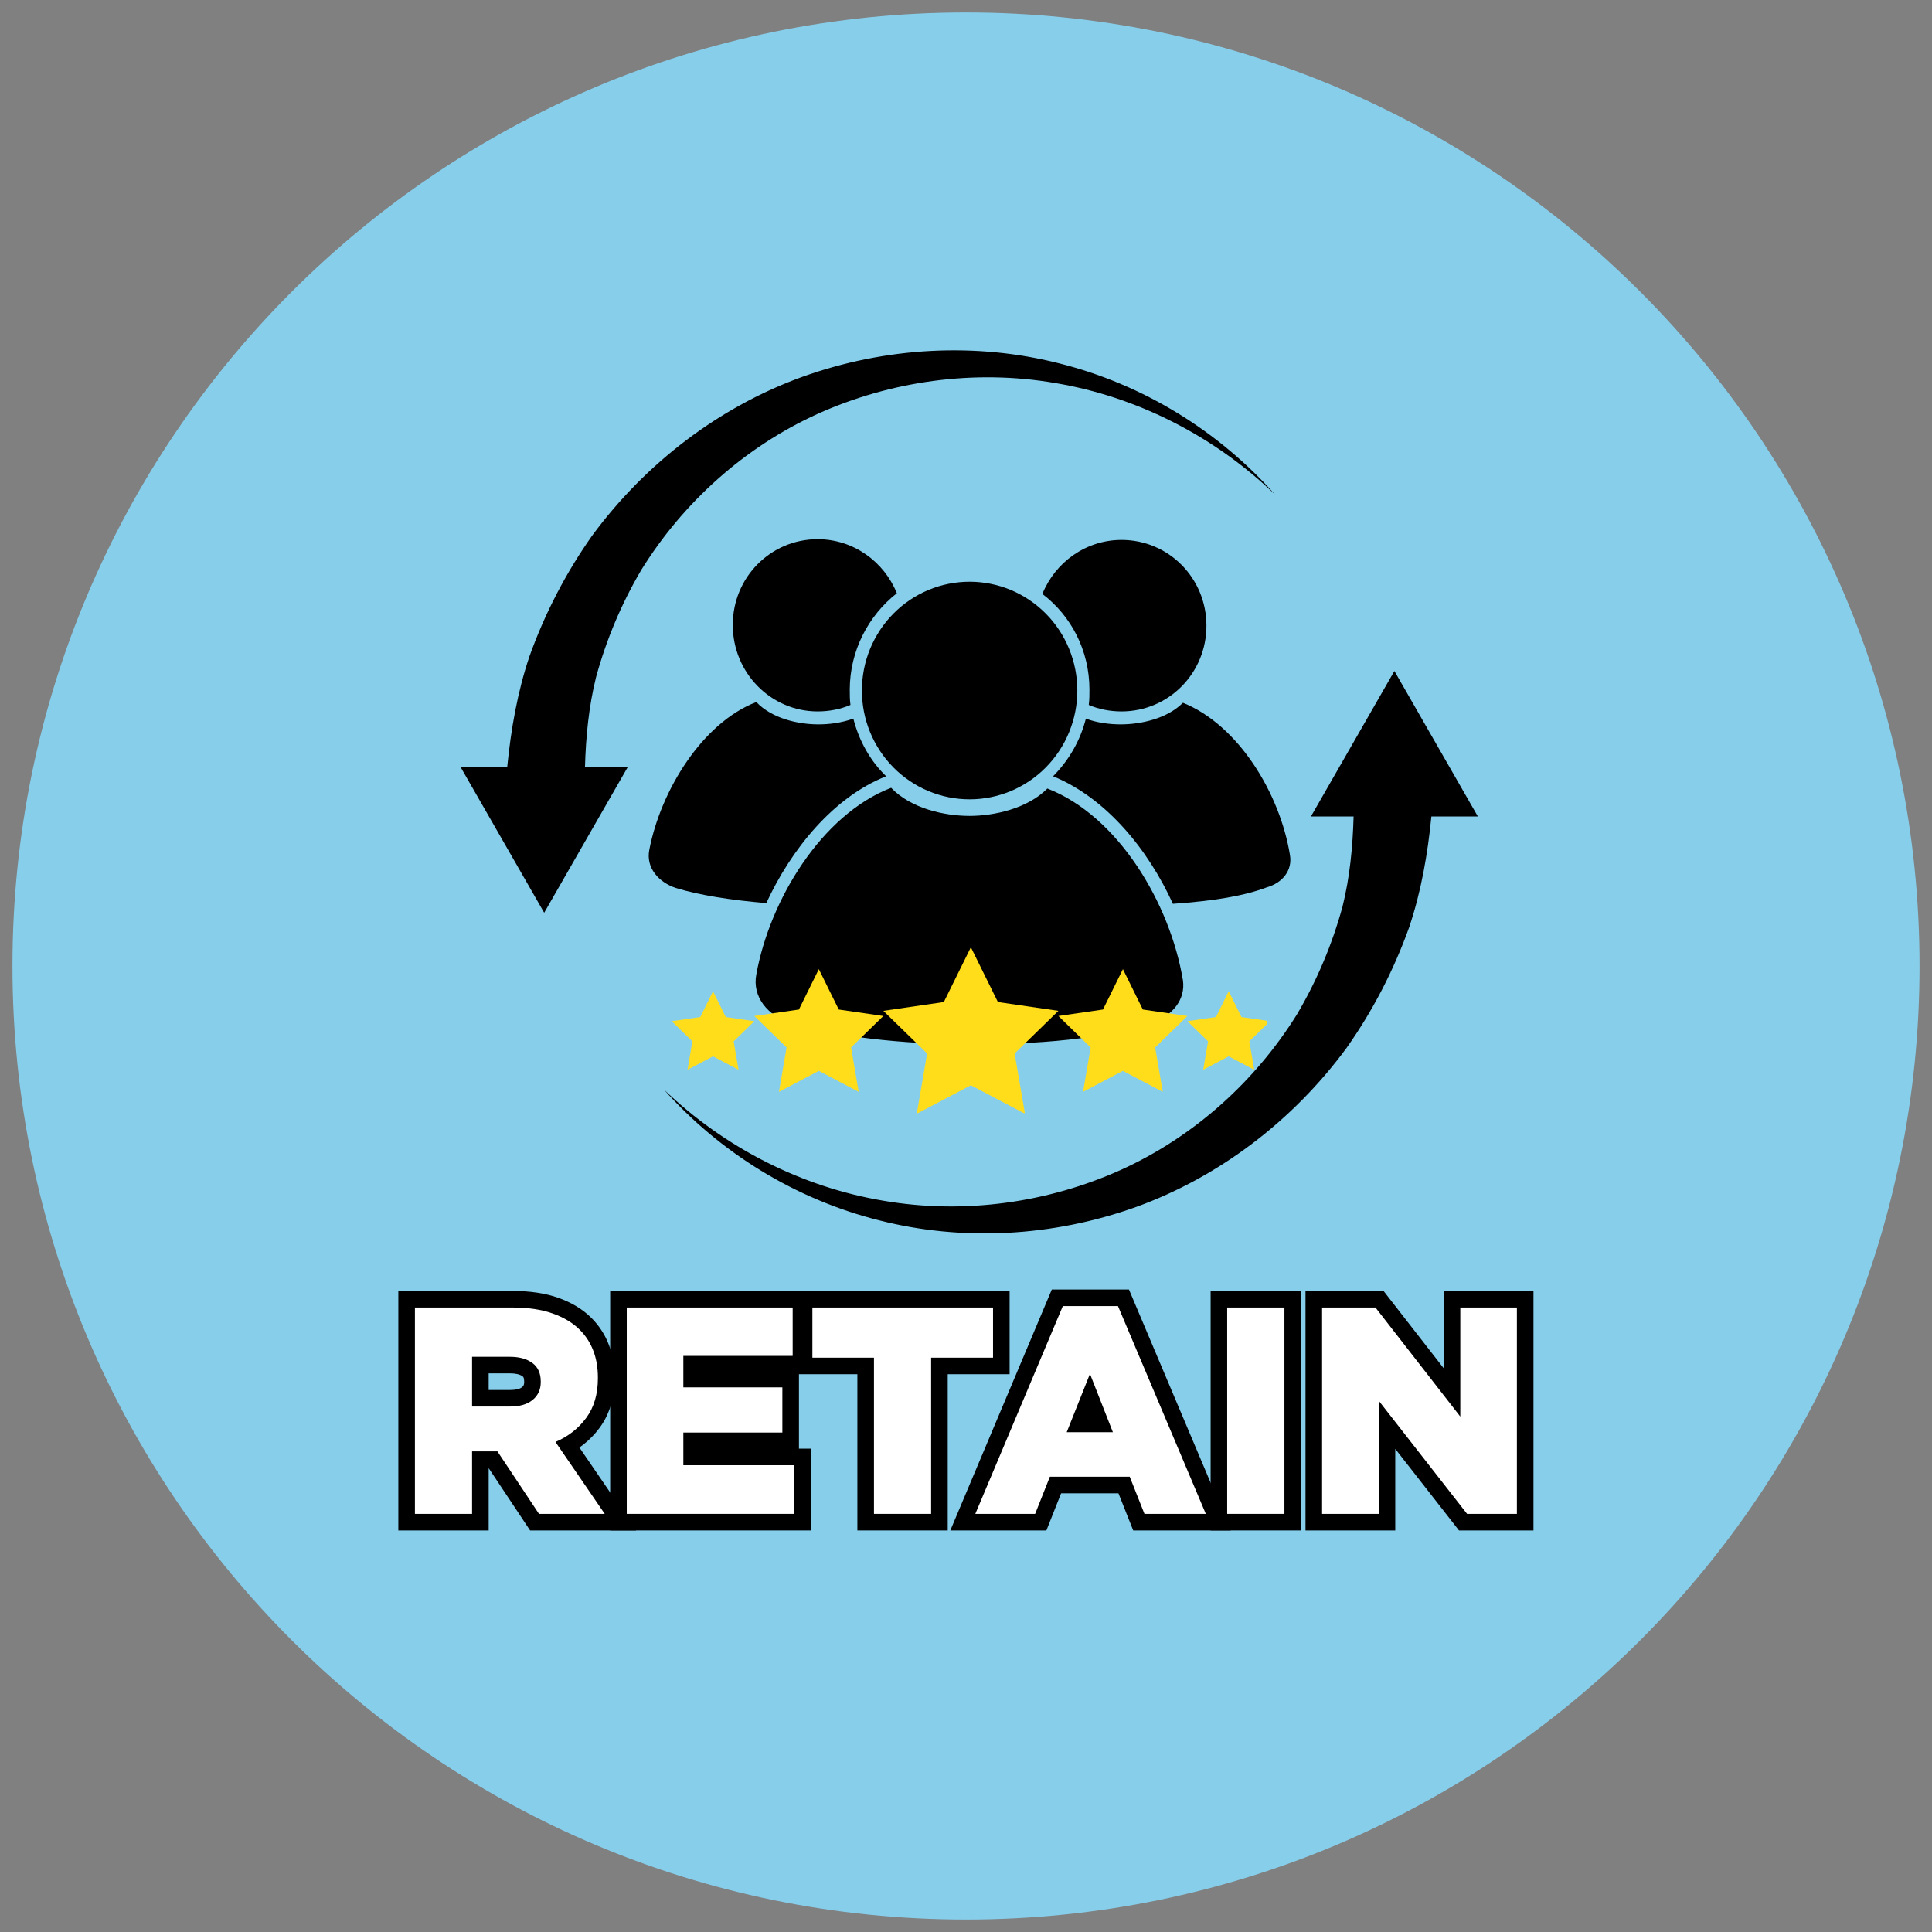
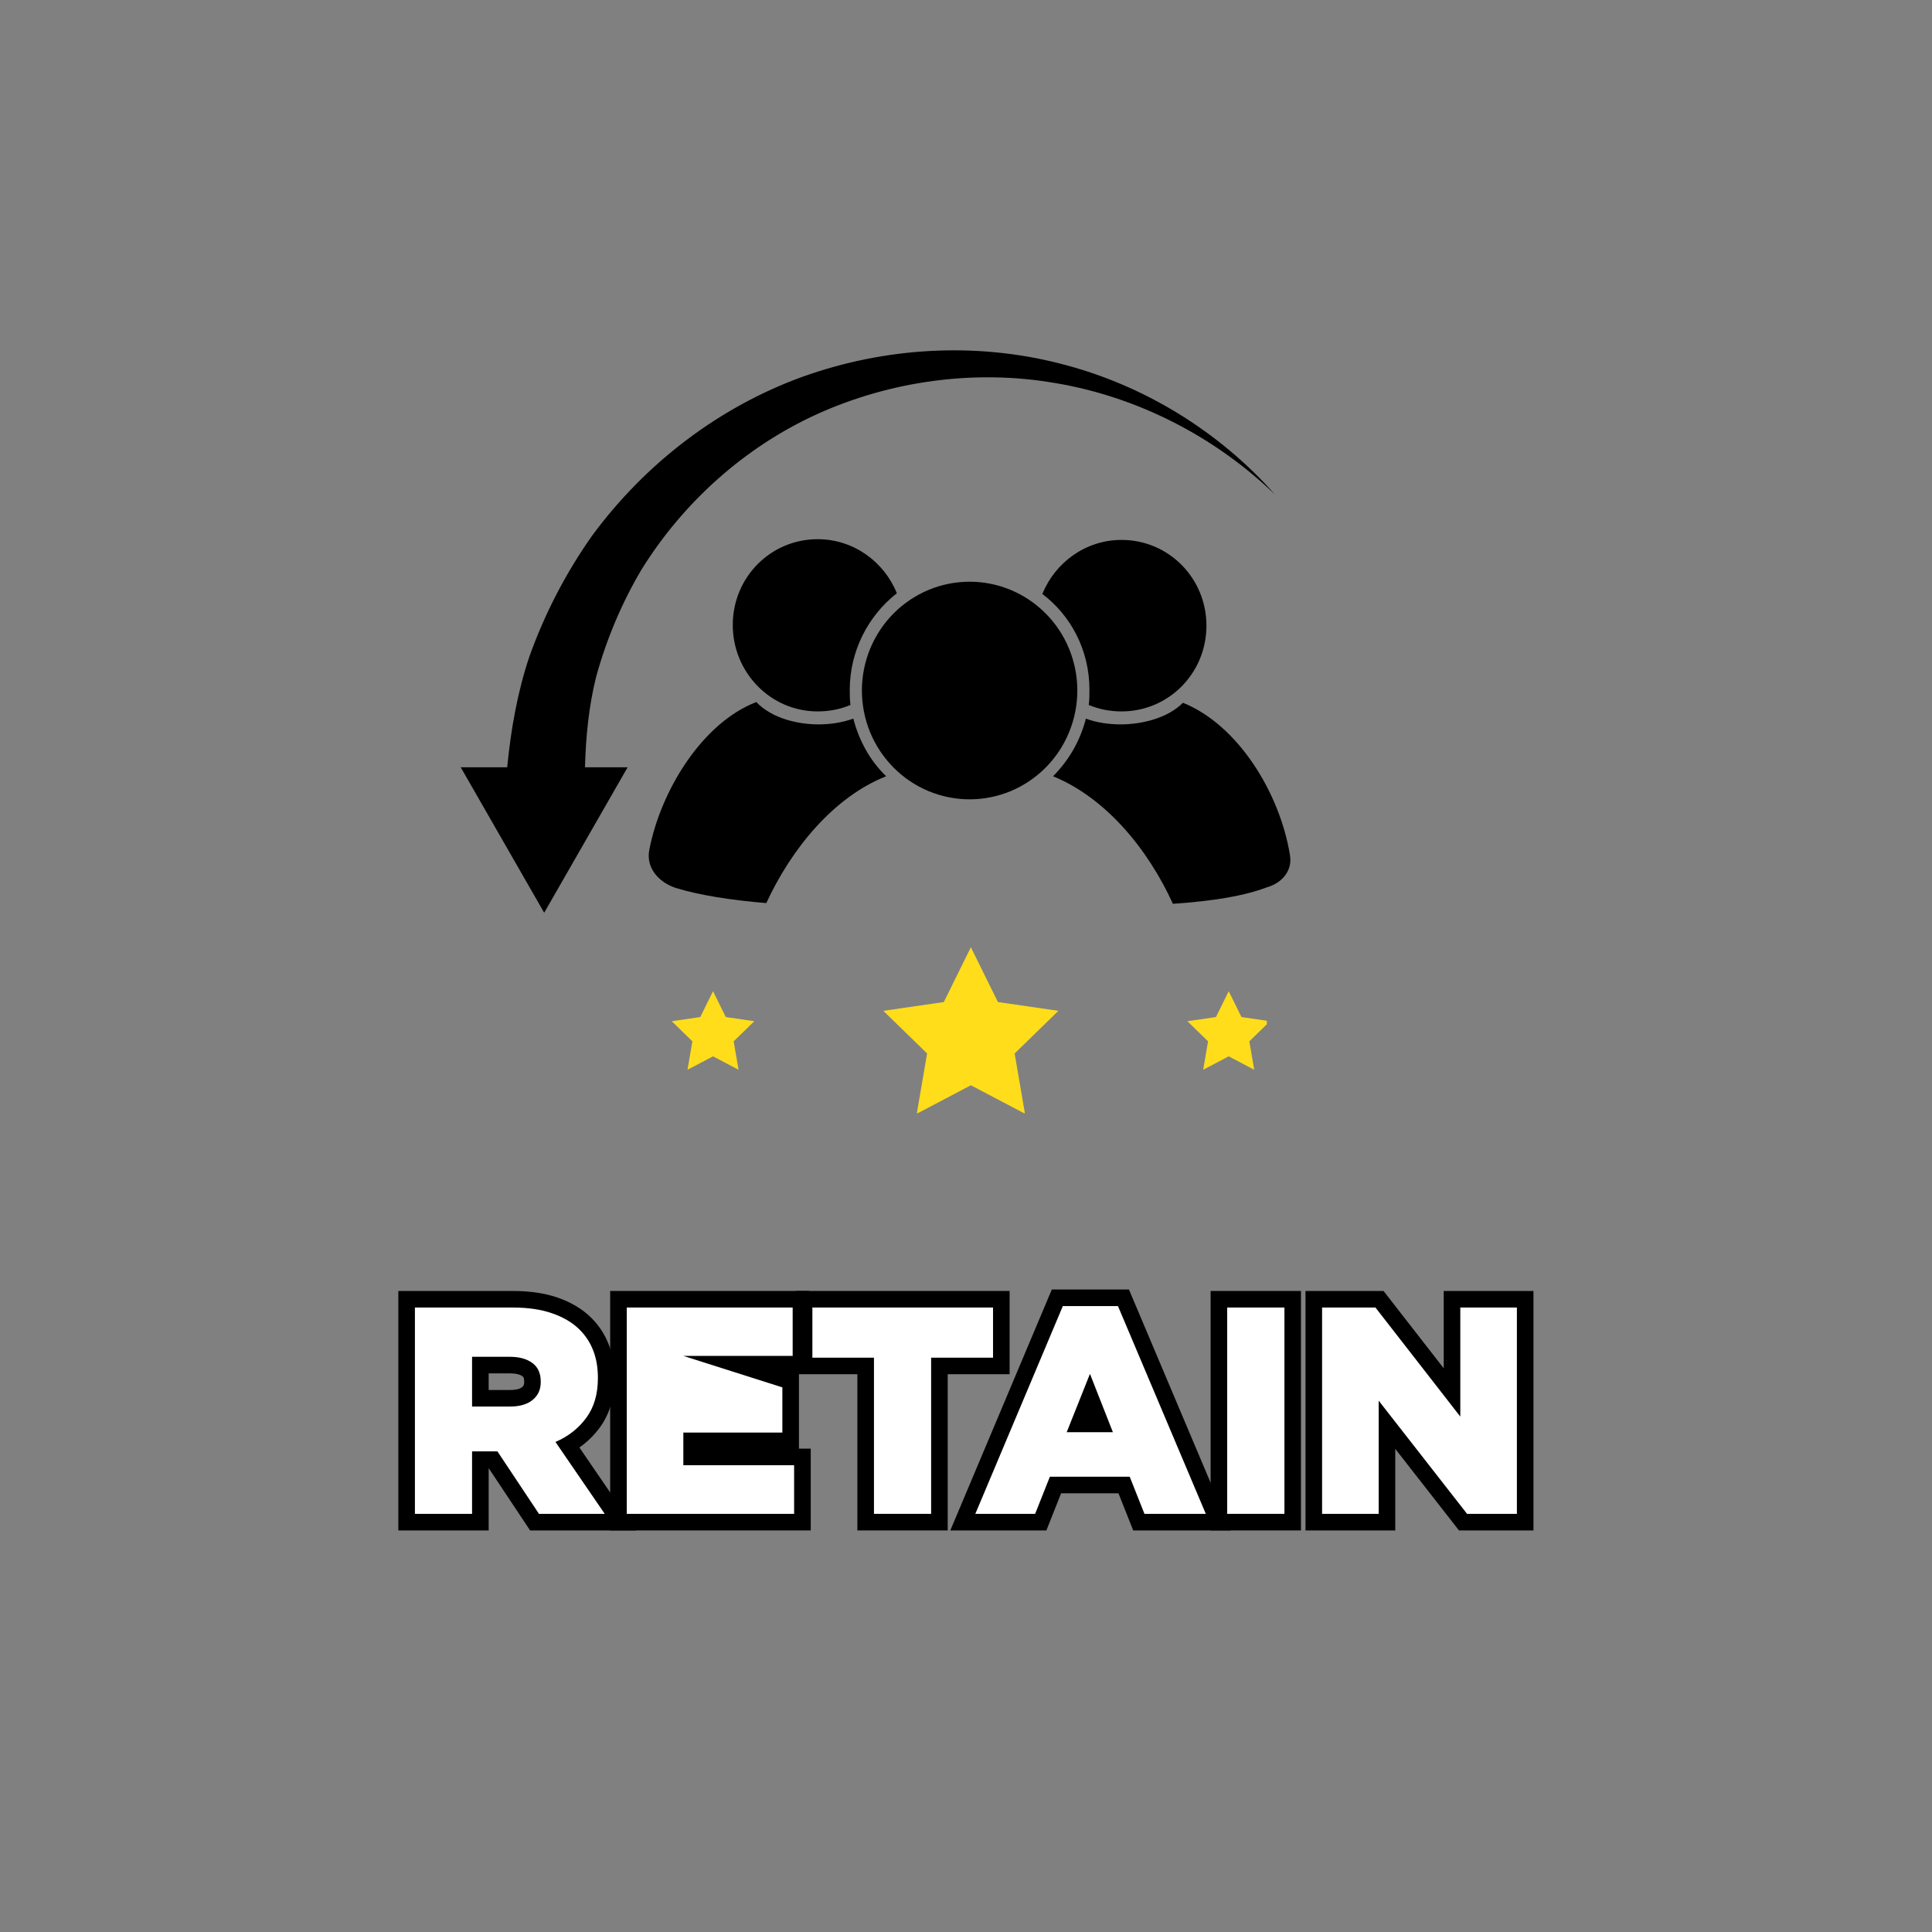
<svg xmlns="http://www.w3.org/2000/svg" width="500" zoomAndPan="magnify" viewBox="0 0 375 375" height="500" preserveAspectRatio="xMidYMid meet" version="1.0">
  <rect x="0" y="0" width="375" height="375" fill="#808080" stroke="none" />
  <defs>
    <g />
    <clipPath id="b2b5125016">
      <path d="M 0.418 0.418 L 370.582 0.418 L 370.582 370.582 L 0.418 370.582 Z M 0.418 0.418 " clip-rule="nonzero" />
    </clipPath>
    <clipPath id="78dbc17492">
      <path d="M 185.5 0.418 C 83.281 0.418 0.418 83.281 0.418 185.5 C 0.418 287.719 83.281 370.582 185.5 370.582 C 287.719 370.582 370.582 287.719 370.582 185.5 C 370.582 83.281 287.719 0.418 185.5 0.418 Z M 185.5 0.418 " clip-rule="nonzero" />
    </clipPath>
    <clipPath id="4ef42b1f5b">
      <path d="M 0.418 0.418 L 370.582 0.418 L 370.582 370.582 L 0.418 370.582 Z M 0.418 0.418 " clip-rule="nonzero" />
    </clipPath>
    <clipPath id="3e2cfdd8eb">
      <path d="M 185.5 0.418 C 83.281 0.418 0.418 83.281 0.418 185.5 C 0.418 287.719 83.281 370.582 185.5 370.582 C 287.719 370.582 370.582 287.719 370.582 185.5 C 370.582 83.281 287.719 0.418 185.5 0.418 Z M 185.5 0.418 " clip-rule="nonzero" />
    </clipPath>
    <clipPath id="363efc2afe">
-       <rect x="0" width="371" y="0" height="371" />
-     </clipPath>
+       </clipPath>
    <clipPath id="559e121f2b">
-       <path d="M 144 150 L 228 150 L 228 200.707 L 144 200.707 Z M 144 150 " clip-rule="nonzero" />
-     </clipPath>
+       </clipPath>
    <clipPath id="1a3e2d345a">
      <path d="M 123.004 134 L 170 134 L 170 174 L 123.004 174 Z M 123.004 134 " clip-rule="nonzero" />
    </clipPath>
    <clipPath id="c59a5fa77e">
      <path d="M 140 102.656 L 173 102.656 L 173 137 L 140 137 Z M 140 102.656 " clip-rule="nonzero" />
    </clipPath>
    <clipPath id="6aa41b66b6">
      <path d="M 200 102.656 L 233 102.656 L 233 137 L 200 137 Z M 200 102.656 " clip-rule="nonzero" />
    </clipPath>
    <clipPath id="75c4dc2083">
      <path d="M 126 128 L 284.855 128 L 284.855 238 L 126 238 Z M 126 128 " clip-rule="nonzero" />
    </clipPath>
    <clipPath id="2b95165589">
      <path d="M 87.414 66 L 246 66 L 246 176 L 87.414 176 Z M 87.414 66 " clip-rule="nonzero" />
    </clipPath>
    <clipPath id="cfdceaa4e6">
      <path d="M 169.328 181.859 L 203.559 181.859 L 203.559 214.062 L 169.328 214.062 Z M 169.328 181.859 " clip-rule="nonzero" />
    </clipPath>
    <clipPath id="3f177b939e">
      <path d="M 128.387 190 L 145 190 L 145 206 L 128.387 206 Z M 128.387 190 " clip-rule="nonzero" />
    </clipPath>
    <clipPath id="92c875ef0b">
      <path d="M 228 190 L 243.895 190 L 243.895 206 L 228 206 Z M 228 190 " clip-rule="nonzero" />
    </clipPath>
    <clipPath id="aefa03ac1d">
      <rect x="0" width="371" y="0" height="371" />
    </clipPath>
  </defs>
  <g transform="matrix(1, 0, 0, 1, 2, 2)">
    <g clip-path="url(#aefa03ac1d)">
      <g clip-path="url(#b2b5125016)">
        <g clip-path="url(#78dbc17492)">
          <g>
            <g clip-path="url(#363efc2afe)">
              <g clip-path="url(#4ef42b1f5b)">
                <g clip-path="url(#3e2cfdd8eb)">
                  <path fill="#87ceeb" d="M 0.418 0.418 L 370.582 0.418 L 370.582 370.582 L 0.418 370.582 Z M 0.418 0.418 " fill-opacity="1" fill-rule="nonzero" />
                </g>
              </g>
            </g>
          </g>
        </g>
      </g>
      <g fill="#000000" fill-opacity="1">
        <g transform="translate(74.988, 291.837)">
          <g>
            <path d="M 0.328 0 L 0.328 -43.262 L 22.48 -43.262 C 25.902 -43.262 28.863 -42.82 31.363 -41.934 C 33.977 -41.008 36.121 -39.707 37.801 -38.027 C 39.305 -36.523 40.434 -34.785 41.191 -32.812 C 41.922 -30.898 42.289 -28.77 42.289 -26.43 L 42.289 -26.312 C 42.289 -22.52 41.324 -19.316 39.398 -16.707 C 37.551 -14.203 35.117 -12.301 32.105 -11.004 L 30.832 -13.957 L 33.488 -15.777 L 46.488 3.219 L 25.906 3.219 L 16.883 -10.344 L 19.562 -12.129 L 19.562 -8.91 L 14.645 -8.91 L 14.645 -12.129 L 17.863 -12.129 L 17.863 3.219 L 0.328 3.219 Z M 6.766 0 L 3.547 0 L 3.547 -3.219 L 14.645 -3.219 L 14.645 0 L 11.426 0 L 11.426 -15.344 L 21.289 -15.344 L 30.309 -1.781 L 27.629 0 L 27.629 -3.219 L 40.387 -3.219 L 40.387 0 L 37.73 1.816 L 25.969 -15.367 L 29.559 -16.914 C 31.508 -17.75 33.059 -18.957 34.223 -20.531 C 35.309 -22.004 35.852 -23.93 35.852 -26.312 L 35.852 -26.43 C 35.852 -27.977 35.629 -29.34 35.18 -30.512 C 34.75 -31.629 34.105 -32.617 33.246 -33.477 C 32.258 -34.469 30.914 -35.266 29.215 -35.863 C 27.41 -36.504 25.164 -36.824 22.48 -36.824 L 3.547 -36.824 L 3.547 -40.043 L 6.766 -40.043 Z M 14.645 -24.039 L 22.023 -24.039 C 23.125 -24.039 23.906 -24.227 24.363 -24.602 C 24.5 -24.711 24.594 -24.828 24.648 -24.949 C 24.719 -25.105 24.754 -25.309 24.754 -25.57 L 24.754 -25.684 C 24.754 -26.023 24.715 -26.281 24.633 -26.461 C 24.594 -26.551 24.527 -26.629 24.434 -26.699 C 23.914 -27.082 23.09 -27.27 21.965 -27.27 L 14.645 -27.27 L 14.645 -30.488 L 17.863 -30.488 L 17.863 -20.824 L 14.645 -20.824 Z M 11.426 -17.605 L 11.426 -33.707 L 21.965 -33.707 C 24.504 -33.707 26.598 -33.098 28.25 -31.879 C 29.246 -31.148 29.996 -30.223 30.496 -29.113 C 30.961 -28.09 31.191 -26.949 31.191 -25.684 L 31.191 -25.57 C 31.191 -24.383 30.965 -23.285 30.508 -22.285 C 30.039 -21.254 29.348 -20.363 28.438 -19.617 C 26.797 -18.277 24.656 -17.605 22.023 -17.605 Z M 11.426 -17.605 " />
          </g>
        </g>
      </g>
      <g fill="#000000" fill-opacity="1">
        <g transform="translate(116.106, 291.837)">
          <g>
            <path d="M 0.328 0 L 0.328 -43.262 L 38.973 -43.262 L 38.973 -27.441 L 14.531 -27.441 L 14.531 -30.66 L 17.75 -30.66 L 17.75 -24.539 L 14.531 -24.539 L 14.531 -27.758 L 36.969 -27.758 L 36.969 -12.57 L 14.531 -12.57 L 14.531 -15.789 L 17.75 -15.789 L 17.75 -9.438 L 14.531 -9.438 L 14.531 -12.656 L 39.258 -12.656 L 39.258 3.219 L 0.328 3.219 Z M 6.766 0 L 3.547 0 L 3.547 -3.219 L 36.039 -3.219 L 36.039 0 L 32.82 0 L 32.82 -9.438 L 36.039 -9.438 L 36.039 -6.219 L 11.312 -6.219 L 11.312 -19.008 L 33.75 -19.008 L 33.75 -15.789 L 30.531 -15.789 L 30.531 -24.539 L 33.75 -24.539 L 33.75 -21.32 L 11.312 -21.32 L 11.312 -33.879 L 35.754 -33.879 L 35.754 -30.66 L 32.535 -30.66 L 32.535 -40.043 L 35.754 -40.043 L 35.754 -36.824 L 3.547 -36.824 L 3.547 -40.043 L 6.766 -40.043 Z M 6.766 0 " />
          </g>
        </g>
      </g>
      <g fill="#000000" fill-opacity="1">
        <g transform="translate(154.308, 291.837)">
          <g>
            <path d="M 10.109 0 L 10.109 -30.316 L 13.328 -30.316 L 13.328 -27.102 L -1.844 -27.102 L -1.844 -43.262 L 39.656 -43.262 L 39.656 -27.102 L 24.426 -27.102 L 24.426 -30.316 L 27.645 -30.316 L 27.645 3.219 L 10.109 3.219 Z M 16.547 0 L 13.328 0 L 13.328 -3.219 L 24.426 -3.219 L 24.426 0 L 21.207 0 L 21.207 -33.535 L 36.438 -33.535 L 36.438 -30.316 L 33.219 -30.316 L 33.219 -40.043 L 36.438 -40.043 L 36.438 -36.824 L 1.371 -36.824 L 1.371 -40.043 L 4.59 -40.043 L 4.59 -30.316 L 1.371 -30.316 L 1.371 -33.535 L 16.547 -33.535 Z M 16.547 0 " />
          </g>
        </g>
      </g>
      <g fill="#000000" fill-opacity="1">
        <g transform="translate(186.904, 291.837)">
          <g>
            <path d="M -2.566 -1.25 L 15.254 -43.547 L 30.223 -43.547 L 49.988 3.219 L 31.051 3.219 L 27.383 -6.02 L 30.375 -7.207 L 30.375 -3.988 L 14.875 -3.988 L 14.875 -7.207 L 17.863 -6.02 L 14.199 3.219 L -4.449 3.219 Z M 3.367 1.25 L 0.402 0 L 0.402 -3.219 L 12.012 -3.219 L 12.012 0 L 9.02 -1.188 L 12.688 -10.426 L 32.562 -10.426 L 36.227 -1.188 L 33.234 0 L 33.234 -3.219 L 45.133 -3.219 L 45.133 0 L 42.168 1.254 L 25.121 -39.074 L 28.086 -40.328 L 28.086 -37.109 L 17.391 -37.109 L 17.391 -40.328 L 20.355 -39.078 Z M 18.133 -19.062 L 27.113 -19.062 L 27.113 -15.844 L 24.121 -14.664 L 19.66 -25.992 L 22.652 -27.172 L 25.641 -25.98 L 21.121 -14.652 L 18.133 -15.844 Z M 13.383 -12.629 L 22.672 -35.906 L 31.84 -12.629 Z M 13.383 -12.629 " />
          </g>
        </g>
      </g>
      <g fill="#000000" fill-opacity="1">
        <g transform="translate(232.368, 291.837)">
          <g>
            <path d="M 0.613 -43.262 L 18.148 -43.262 L 18.148 3.219 L 0.613 3.219 Z M 7.051 -36.824 L 7.051 -3.219 L 11.711 -3.219 L 11.711 -36.824 Z M 7.051 -36.824 " />
          </g>
        </g>
      </g>
      <g fill="#000000" fill-opacity="1">
        <g transform="translate(251.069, 291.837)">
          <g>
            <path d="M 0.328 0 L 0.328 -43.262 L 15.473 -43.262 L 32.914 -20.855 L 30.375 -18.879 L 27.156 -18.879 L 27.156 -43.262 L 44.578 -43.262 L 44.578 3.219 L 30.121 3.219 L 11.992 -19.984 L 14.531 -21.965 L 17.75 -21.965 L 17.75 3.219 L 0.328 3.219 Z M 6.766 0 L 3.547 0 L 3.547 -3.219 L 14.531 -3.219 L 14.531 0 L 11.312 0 L 11.312 -31.312 L 34.227 -1.98 L 31.691 0 L 31.691 -3.219 L 41.359 -3.219 L 41.359 0 L 38.141 0 L 38.141 -40.043 L 41.359 -40.043 L 41.359 -36.824 L 30.375 -36.824 L 30.375 -40.043 L 33.594 -40.043 L 33.594 -9.504 L 11.359 -38.066 L 13.902 -40.043 L 13.902 -36.824 L 3.547 -36.824 L 3.547 -40.043 L 6.766 -40.043 Z M 6.766 0 " />
          </g>
        </g>
      </g>
      <g fill="#ffffff" fill-opacity="1">
        <g transform="translate(74.988, 291.837)">
          <g>
            <path d="M 3.547 0 L 3.547 -40.047 L 22.484 -40.047 C 25.535 -40.047 28.133 -39.66 30.281 -38.891 C 32.438 -38.129 34.18 -37.082 35.516 -35.75 C 36.703 -34.57 37.586 -33.207 38.172 -31.656 C 38.766 -30.113 39.062 -28.367 39.062 -26.422 L 39.062 -26.312 C 39.062 -23.227 38.305 -20.664 36.797 -18.625 C 35.297 -16.582 33.305 -15.023 30.828 -13.953 L 40.391 0 L 27.625 0 L 19.562 -12.125 L 14.641 -12.125 L 14.641 0 Z M 14.641 -20.828 L 22.016 -20.828 C 23.891 -20.828 25.348 -21.254 26.391 -22.109 C 27.441 -22.961 27.969 -24.113 27.969 -25.562 L 27.969 -25.688 C 27.969 -27.289 27.426 -28.488 26.344 -29.281 C 25.258 -30.082 23.801 -30.484 21.969 -30.484 L 14.641 -30.484 Z M 14.641 -20.828 " />
          </g>
        </g>
      </g>
      <g fill="#ffffff" fill-opacity="1">
        <g transform="translate(116.106, 291.837)">
          <g>
-             <path d="M 3.547 0 L 3.547 -40.047 L 35.75 -40.047 L 35.75 -30.656 L 14.531 -30.656 L 14.531 -24.547 L 33.75 -24.547 L 33.75 -15.781 L 14.531 -15.781 L 14.531 -9.438 L 36.031 -9.438 L 36.031 0 Z M 3.547 0 " />
+             <path d="M 3.547 0 L 3.547 -40.047 L 35.75 -40.047 L 35.75 -30.656 L 14.531 -30.656 L 33.75 -24.547 L 33.75 -15.781 L 14.531 -15.781 L 14.531 -9.438 L 36.031 -9.438 L 36.031 0 Z M 3.547 0 " />
          </g>
        </g>
      </g>
      <g fill="#ffffff" fill-opacity="1">
        <g transform="translate(154.308, 291.837)">
          <g>
            <path d="M 13.328 0 L 13.328 -30.312 L 1.375 -30.312 L 1.375 -40.047 L 36.438 -40.047 L 36.438 -30.312 L 24.422 -30.312 L 24.422 0 Z M 13.328 0 " />
          </g>
        </g>
      </g>
      <g fill="#ffffff" fill-opacity="1">
        <g transform="translate(186.904, 291.837)">
          <g>
            <path d="M 0.406 0 L 17.391 -40.328 L 28.094 -40.328 L 45.141 0 L 33.234 0 L 30.375 -7.203 L 14.875 -7.203 L 12.016 0 Z M 18.141 -15.844 L 27.109 -15.844 L 22.656 -27.172 Z M 18.141 -15.844 " />
          </g>
        </g>
      </g>
      <g fill="#ffffff" fill-opacity="1">
        <g transform="translate(232.368, 291.837)">
          <g>
            <path d="M 3.828 0 L 3.828 -40.047 L 14.938 -40.047 L 14.938 0 Z M 3.828 0 " />
          </g>
        </g>
      </g>
      <g fill="#ffffff" fill-opacity="1">
        <g transform="translate(251.069, 291.837)">
          <g>
            <path d="M 3.547 0 L 3.547 -40.047 L 13.906 -40.047 L 30.375 -18.875 L 30.375 -40.047 L 41.359 -40.047 L 41.359 0 L 31.688 0 L 14.531 -21.969 L 14.531 0 Z M 3.547 0 " />
          </g>
        </g>
      </g>
      <path fill="#000000" d="M 207.109 132.027 C 207.109 132.723 207.074 133.41 207.008 134.098 C 206.941 134.789 206.84 135.473 206.707 136.148 C 206.574 136.828 206.406 137.496 206.207 138.16 C 206.008 138.82 205.777 139.473 205.516 140.113 C 205.254 140.75 204.961 141.375 204.641 141.984 C 204.316 142.594 203.965 143.188 203.586 143.762 C 203.203 144.34 202.797 144.895 202.363 145.426 C 201.93 145.961 201.469 146.473 200.984 146.965 C 200.5 147.453 199.992 147.918 199.465 148.355 C 198.934 148.793 198.387 149.207 197.816 149.59 C 197.246 149.973 196.66 150.328 196.055 150.656 C 195.453 150.98 194.836 151.277 194.203 151.543 C 193.57 151.805 192.926 152.039 192.27 152.238 C 191.613 152.441 190.949 152.609 190.281 152.742 C 189.609 152.879 188.93 152.98 188.25 153.047 C 187.57 153.117 186.887 153.148 186.199 153.148 C 185.516 153.148 184.832 153.117 184.152 153.047 C 183.469 152.98 182.793 152.879 182.121 152.742 C 181.449 152.609 180.785 152.441 180.133 152.238 C 179.477 152.039 178.832 151.805 178.199 151.543 C 177.566 151.277 176.949 150.98 176.344 150.656 C 175.742 150.328 175.152 149.973 174.586 149.59 C 174.016 149.207 173.465 148.793 172.938 148.355 C 172.406 147.918 171.902 147.453 171.418 146.965 C 170.934 146.473 170.473 145.961 170.039 145.426 C 169.605 144.895 169.195 144.34 168.816 143.762 C 168.438 143.188 168.086 142.594 167.762 141.984 C 167.438 141.375 167.145 140.75 166.883 140.113 C 166.621 139.473 166.391 138.82 166.191 138.16 C 165.996 137.496 165.828 136.828 165.695 136.148 C 165.562 135.473 165.461 134.789 165.395 134.098 C 165.328 133.41 165.293 132.723 165.293 132.027 C 165.293 131.336 165.328 130.648 165.395 129.957 C 165.461 129.27 165.562 128.586 165.695 127.91 C 165.828 127.23 165.996 126.559 166.191 125.898 C 166.391 125.234 166.621 124.586 166.883 123.945 C 167.145 123.309 167.438 122.684 167.762 122.074 C 168.086 121.465 168.438 120.871 168.816 120.297 C 169.195 119.719 169.605 119.164 170.039 118.629 C 170.473 118.094 170.934 117.582 171.418 117.094 C 171.902 116.605 172.406 116.141 172.938 115.703 C 173.465 115.266 174.016 114.852 174.586 114.469 C 175.152 114.082 175.742 113.73 176.344 113.402 C 176.949 113.078 177.566 112.781 178.199 112.516 C 178.832 112.25 179.477 112.02 180.133 111.816 C 180.785 111.617 181.449 111.449 182.121 111.316 C 182.793 111.18 183.469 111.078 184.152 111.012 C 184.832 110.941 185.516 110.91 186.199 110.91 C 186.887 110.91 187.57 110.941 188.25 111.012 C 188.93 111.078 189.609 111.18 190.281 111.316 C 190.949 111.449 191.613 111.617 192.27 111.816 C 192.926 112.02 193.57 112.25 194.203 112.516 C 194.836 112.781 195.453 113.078 196.055 113.402 C 196.66 113.73 197.246 114.082 197.816 114.469 C 198.387 114.852 198.934 115.266 199.465 115.703 C 199.992 116.141 200.5 116.605 200.984 117.094 C 201.469 117.582 201.93 118.094 202.363 118.629 C 202.797 119.164 203.203 119.719 203.586 120.297 C 203.965 120.871 204.316 121.465 204.641 122.074 C 204.961 122.684 205.254 123.309 205.516 123.945 C 205.777 124.586 206.008 125.234 206.207 125.898 C 206.406 126.559 206.574 127.23 206.707 127.91 C 206.84 128.586 206.941 129.27 207.008 129.957 C 207.074 130.648 207.109 131.336 207.109 132.027 Z M 207.109 132.027 " fill-opacity="1" fill-rule="nonzero" />
      <g clip-path="url(#559e121f2b)">
        <path fill="#000000" d="M 201.293 151.051 C 197.414 154.969 190.91 156.367 186.199 156.367 C 181.355 156.367 174.848 154.969 170.969 150.91 C 157.539 156.086 147.43 172.59 144.801 187.137 C 143.969 191.473 147.016 195.109 151.309 196.508 C 159.754 199.168 173.184 200.707 186.199 200.707 C 203.371 200.707 214.309 199.027 221.922 196.371 C 225.523 195.109 228.152 192.031 227.602 188.258 C 225.109 173.289 215 156.367 201.293 151.051 Z M 201.293 151.051 " fill-opacity="1" fill-rule="nonzero" />
      </g>
      <g clip-path="url(#1a3e2d345a)">
        <path fill="#000000" d="M 170 148.672 C 166.953 145.734 164.738 141.82 163.633 137.484 C 161.277 138.324 158.922 138.602 156.848 138.602 C 152.969 138.602 147.848 137.484 144.801 134.266 C 134.277 138.324 126.246 151.473 124.031 162.941 C 123.34 166.438 125.832 169.234 129.156 170.352 C 133.723 171.754 139.953 172.73 146.738 173.289 C 151.586 162.801 159.754 152.73 170 148.672 Z M 170 148.672 " fill-opacity="1" fill-rule="nonzero" />
      </g>
      <g clip-path="url(#c59a5fa77e)">
        <path fill="#000000" d="M 156.707 136.086 C 158.922 136.086 161.141 135.664 163.078 134.828 C 162.938 133.848 162.938 132.867 162.938 131.891 C 162.938 124.336 166.539 117.484 172.078 113.148 C 169.586 106.992 163.633 102.656 156.707 102.656 C 147.57 102.656 140.23 110.07 140.23 119.301 C 140.23 128.531 147.57 136.086 156.707 136.086 Z M 156.707 136.086 " fill-opacity="1" fill-rule="nonzero" />
      </g>
      <path fill="#000000" d="M 248.371 163.918 C 246.43 152.031 238.398 138.742 227.602 134.406 C 224.555 137.484 219.43 138.602 215.555 138.602 C 213.477 138.602 210.984 138.324 208.77 137.484 C 207.66 141.82 205.445 145.598 202.402 148.672 C 212.648 152.871 220.816 162.801 225.66 173.43 C 233.691 172.871 239.508 171.891 243.938 170.215 C 246.848 169.375 248.922 166.996 248.371 163.918 Z M 248.371 163.918 " fill-opacity="1" fill-rule="nonzero" />
      <g clip-path="url(#6aa41b66b6)">
        <path fill="#000000" d="M 209.461 131.891 C 209.461 132.867 209.461 133.848 209.324 134.828 C 211.262 135.664 213.477 136.086 215.691 136.086 C 224.832 136.086 232.168 128.672 232.168 119.441 C 232.168 110.211 224.832 102.797 215.691 102.797 C 208.77 102.797 202.816 107.133 200.324 113.285 C 205.863 117.484 209.461 124.195 209.461 131.891 Z M 209.461 131.891 " fill-opacity="1" fill-rule="nonzero" />
      </g>
      <g clip-path="url(#75c4dc2083)">
-         <path fill="#000000" d="M 284.852 156.477 L 268.652 128.238 L 252.453 156.477 L 260.734 156.477 C 260.562 162.348 260.016 168.227 258.578 173.992 C 256.59 181.254 253.641 188.289 249.754 194.867 C 241.699 207.824 229.816 218.598 215.609 225.055 C 201.438 231.445 185.16 233.77 169.418 231.051 C 153.688 228.41 138.629 220.809 126.832 209.438 C 137.691 221.707 152.391 230.785 168.621 234.859 C 184.84 239.008 202.402 238.043 218.512 232.273 C 234.625 226.438 248.957 215.551 259.367 201.402 C 264.43 194.234 268.523 186.344 271.523 177.969 C 273.852 171.043 275.113 163.797 275.832 156.477 Z M 284.852 156.477 " fill-opacity="1" fill-rule="nonzero" />
-       </g>
+         </g>
      <g clip-path="url(#2b95165589)">
        <path fill="#000000" d="M 122.523 108.539 C 130.578 95.578 142.457 84.805 156.668 78.348 C 170.84 71.961 187.113 69.637 202.855 72.355 C 218.59 74.996 233.648 82.594 245.445 93.965 C 234.582 81.699 219.887 72.621 203.656 68.547 C 187.438 64.398 169.871 65.359 153.766 71.133 C 137.648 76.965 123.316 87.855 112.91 102 C 107.848 109.172 103.75 117.062 100.754 125.434 C 98.426 132.363 97.164 139.609 96.445 146.93 L 87.426 146.93 L 103.625 175.164 L 119.82 146.93 L 111.543 146.93 C 111.711 141.059 112.262 135.18 113.699 129.414 C 115.688 122.148 118.633 115.117 122.523 108.539 Z M 122.523 108.539 " fill-opacity="1" fill-rule="nonzero" />
      </g>
      <g clip-path="url(#cfdceaa4e6)">
        <path fill="#ffdd1b" d="M 186.445 181.859 L 191.695 192.496 L 203.434 194.203 L 194.941 202.48 L 196.945 214.172 L 186.445 208.652 L 175.945 214.172 L 177.949 202.48 L 169.457 194.203 L 181.195 192.496 L 186.445 181.859 " fill-opacity="1" fill-rule="nonzero" />
      </g>
-       <path fill="#ffdd1b" d="M 156.934 186.105 L 160.805 193.949 L 169.457 195.203 L 163.195 201.309 L 164.672 209.926 L 156.934 205.855 L 149.195 209.926 L 150.672 201.309 L 144.414 195.203 L 153.066 193.949 L 156.934 186.105 " fill-opacity="1" fill-rule="nonzero" />
      <g clip-path="url(#3f177b939e)">
        <path fill="#ffdd1b" d="M 136.398 190.395 L 138.875 195.41 L 144.414 196.215 L 140.406 200.121 L 141.352 205.637 L 136.398 203.035 L 131.445 205.637 L 132.391 200.121 L 128.387 196.215 L 133.922 195.41 L 136.398 190.395 " fill-opacity="1" fill-rule="nonzero" />
      </g>
      <g clip-path="url(#92c875ef0b)">
        <path fill="#ffdd1b" d="M 236.492 190.395 L 238.969 195.41 L 244.504 196.215 L 240.496 200.121 L 241.441 205.637 L 236.492 203.035 L 231.539 205.637 L 232.484 200.121 L 228.477 196.215 L 234.016 195.41 L 236.492 190.395 " fill-opacity="1" fill-rule="nonzero" />
      </g>
-       <path fill="#ffdd1b" d="M 215.957 186.105 L 219.824 193.949 L 228.477 195.203 L 222.215 201.309 L 223.695 209.926 L 215.957 205.855 L 208.219 209.926 L 209.695 201.309 L 203.434 195.203 L 212.086 193.949 L 215.957 186.105 " fill-opacity="1" fill-rule="nonzero" />
    </g>
  </g>
</svg>